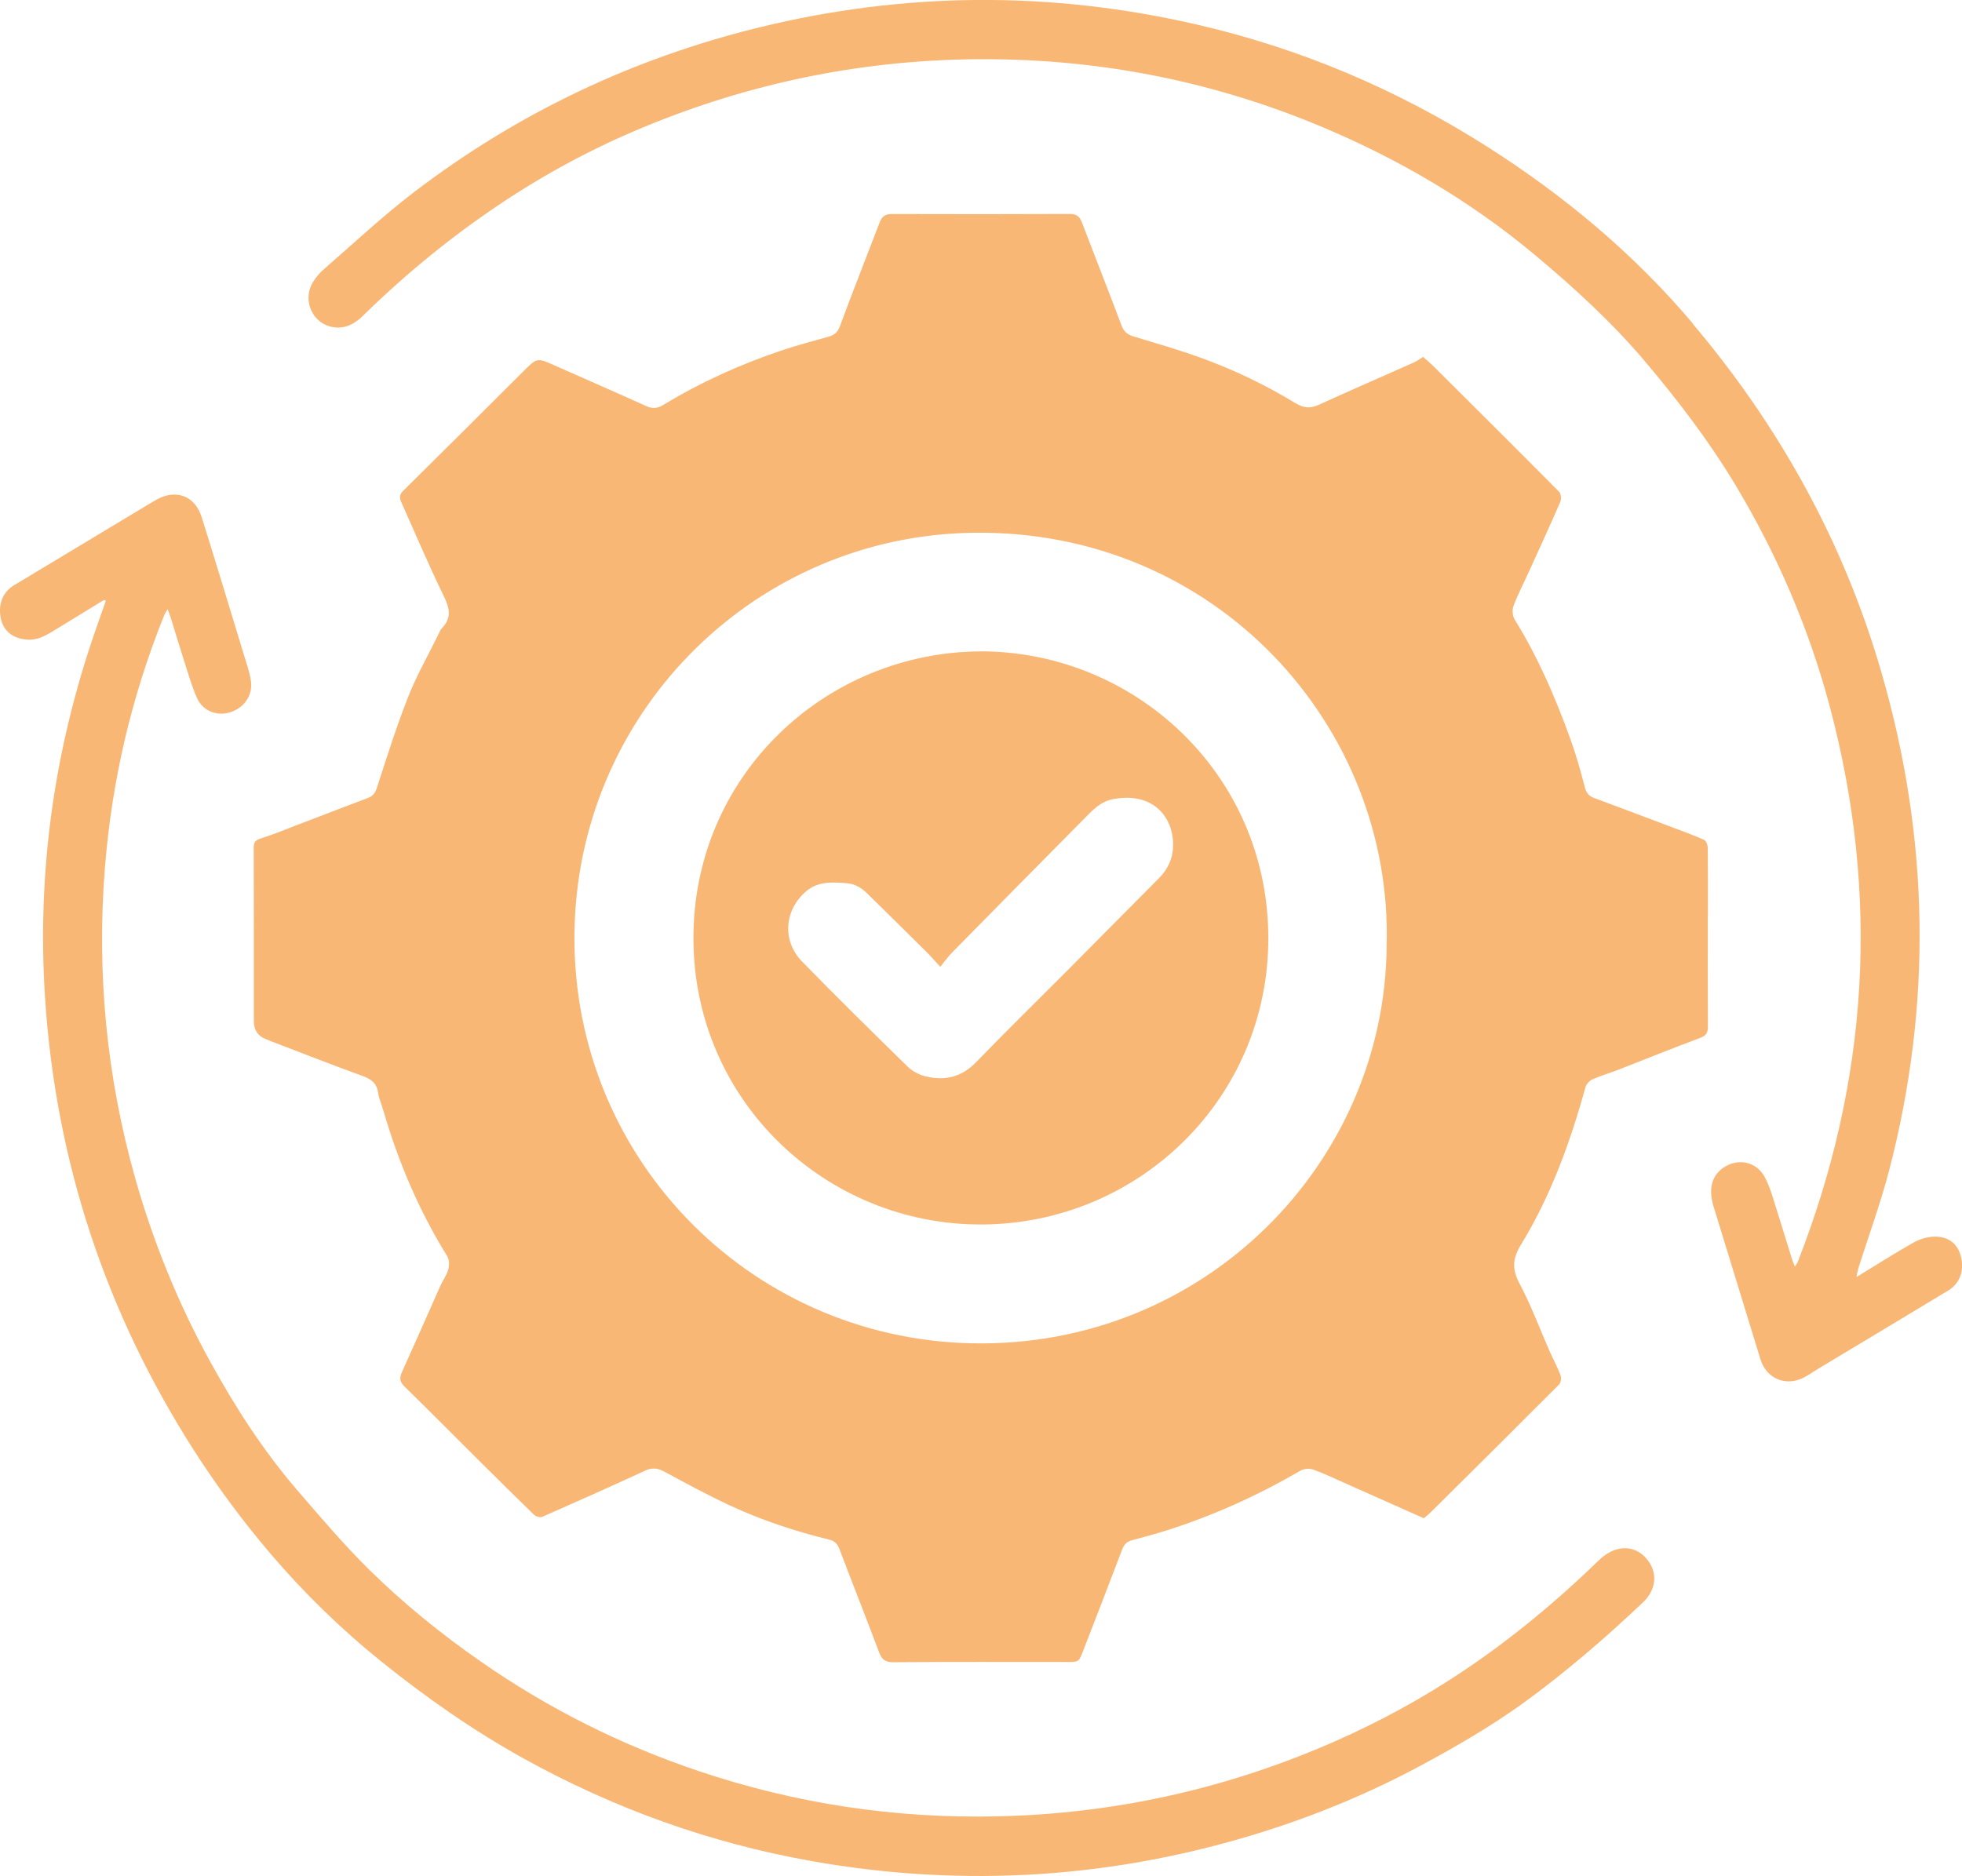
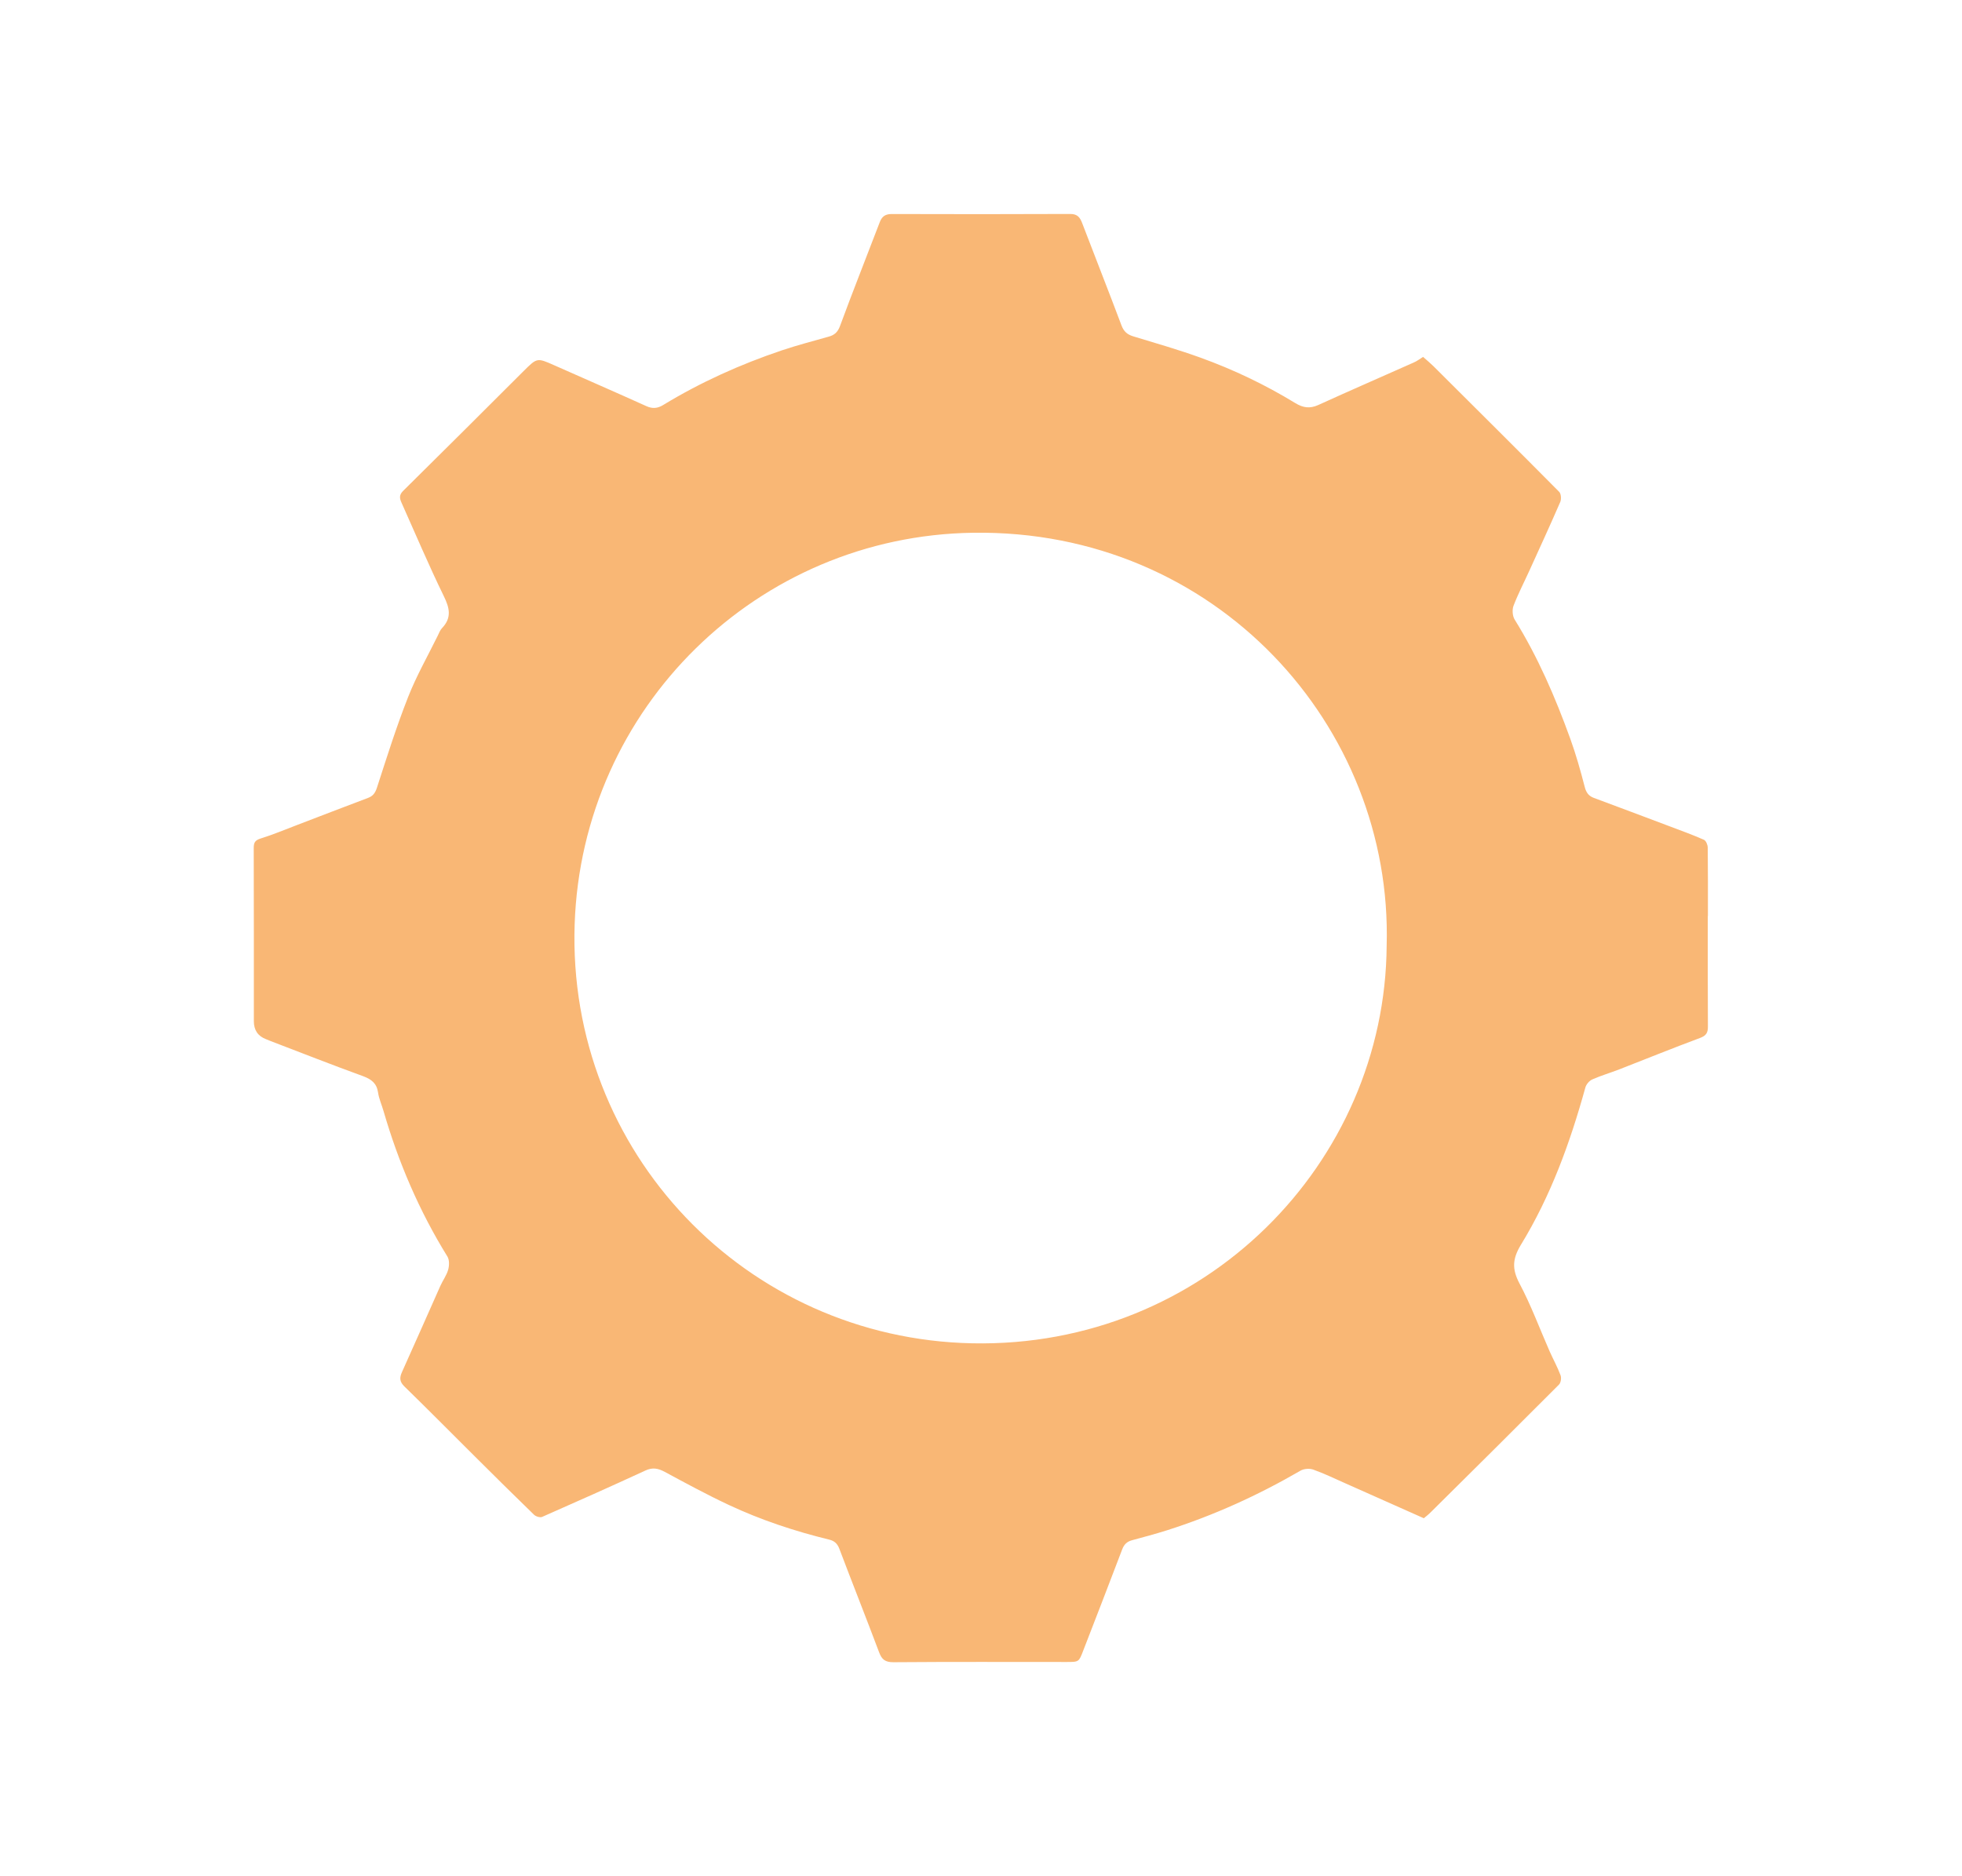
<svg xmlns="http://www.w3.org/2000/svg" id="Ebene_2" viewBox="0 0 344.7 329.67">
  <defs>
    <style>.cls-1{fill:#f9b775;}</style>
  </defs>
  <g id="Ebene_1-2">
    <path class="cls-1" d="m300.06,160.97c0-4.01.02-8.01-.03-12.01,0-.48-.3-1.21-.66-1.38-1.99-.88-4.04-1.62-6.08-2.39-4.41-1.66-8.83-3.33-13.26-4.97-.94-.35-1.36-.95-1.62-1.96-.73-2.85-1.54-5.7-2.54-8.47-2.63-7.27-5.68-14.34-9.77-20.93-.38-.62-.45-1.72-.19-2.41.81-2.11,1.86-4.13,2.8-6.2,1.82-4.01,3.66-8,5.41-12.04.21-.49.15-1.44-.19-1.78-7.33-7.4-14.72-14.73-22.1-22.09-.58-.57-1.2-1.08-1.81-1.62-.6.37-1.08.74-1.61.97-5.6,2.5-11.23,4.94-16.8,7.48-1.5.68-2.69.49-4.05-.34-5.29-3.23-10.86-5.89-16.68-7.99-3.87-1.4-7.85-2.54-11.8-3.74-1.04-.32-1.64-.85-2.04-1.9-2.25-6-4.61-11.95-6.89-17.93-.38-1.02-.81-1.67-2.1-1.67-10.45.05-20.92.04-31.38.01-1.13,0-1.73.42-2.12,1.47-2.31,6.06-4.72,12.1-6.96,18.19-.4,1.09-.97,1.61-2,1.89-2.75.78-5.52,1.5-8.23,2.41-7.29,2.46-14.27,5.6-20.86,9.61-.96.59-1.86.68-2.94.19-5.37-2.43-10.78-4.78-16.18-7.18-3.03-1.34-3.01-1.34-5.39,1.02-7.05,7.04-14.1,14.08-21.18,21.07-.72.72-.6,1.32-.26,2.07,2.45,5.47,4.78,10.99,7.41,16.38,1.04,2.11,1.44,3.84-.31,5.66-.33.35-.51.85-.73,1.3-1.76,3.58-3.75,7.07-5.21,10.78-2.06,5.22-3.75,10.6-5.48,15.94-.31.94-.69,1.48-1.58,1.81-4.12,1.55-8.22,3.14-12.33,4.71-2.17.82-4.3,1.73-6.5,2.41-1,.31-1.24.71-1.24,1.67.03,10.15.02,20.29.02,30.44q0,2.36,2.15,3.17c.25.1.5.21.76.31,5.42,2.07,10.81,4.2,16.27,6.18,1.48.55,2.4,1.25,2.64,2.86.16,1.12.65,2.18.96,3.26,2.62,9.03,6.28,17.59,11.24,25.6.35.59.32,1.59.12,2.3-.28.99-.93,1.86-1.36,2.81-2.25,5.05-4.48,10.13-6.75,15.16-.45,1-.44,1.69.4,2.52,4.17,4.06,8.26,8.21,12.39,12.31,3.45,3.43,6.9,6.86,10.4,10.25.32.32,1.07.54,1.44.38,6.06-2.67,12.11-5.36,18.12-8.14,1.29-.6,2.25-.39,3.43.24,3.71,2,7.43,4.02,11.25,5.81,5.64,2.64,11.54,4.6,17.6,6.08.89.21,1.44.66,1.8,1.6,2.3,6.08,4.7,12.11,6.98,18.18.47,1.28,1.07,1.78,2.53,1.77,10.15-.08,20.28-.04,30.43-.04,2.17,0,2.15-.01,2.92-2.02,2.29-5.93,4.6-11.85,6.85-17.8.33-.85.84-1.34,1.7-1.57,2.06-.56,4.13-1.11,6.15-1.75,8.21-2.61,16-6.15,23.46-10.48.6-.35,1.59-.42,2.24-.19,1.93.69,3.77,1.58,5.64,2.41,4.55,2.03,9.11,4.06,13.79,6.14.33-.28.8-.63,1.21-1.05,7.52-7.45,15.05-14.92,22.53-22.43.34-.33.46-1.18.28-1.65-.54-1.44-1.29-2.8-1.92-4.21-1.75-3.98-3.26-8.1-5.3-11.93-1.32-2.52-1.25-4.3.26-6.79,5.24-8.57,8.65-17.96,11.32-27.63.15-.56.69-1.19,1.21-1.42,1.53-.68,3.15-1.15,4.72-1.76,4.73-1.84,9.42-3.75,14.19-5.52,1.14-.42,1.42-.94,1.41-2.05-.04-6.47-.02-12.93-.02-19.39Zm-56.44,5.2c-.26,38.25-32.05,70.72-72.82,69.89-39.73-.82-71.18-33.64-69.84-73.64,1.29-38.1,32.14-68.27,70.03-68.8,42.63-.6,73.72,33.98,72.63,72.55Z" />
-     <path class="cls-1" d="m297.37,56.87c15.34,18.15,26.61,38.54,33.21,61.41,8.39,29.03,8.92,58.24,1.29,87.5-1.51,5.78-3.58,11.4-5.38,17.09-.13.4-.18.81-.33,1.55,3.59-2.19,6.77-4.24,10.06-6.08,1.1-.62,2.49-1.02,3.74-1.03,2.47,0,4.02,1.36,4.55,3.5.62,2.48-.17,4.72-2.21,5.96-7.59,4.6-15.2,9.15-22.8,13.72-.82.49-1.6,1.05-2.44,1.51-3.17,1.74-6.7.34-7.76-3.1-2.76-8.96-5.51-17.93-8.25-26.89-1-3.25-.23-5.73,2.15-7.07,2.47-1.41,5.4-.67,6.79,1.81.62,1.11,1.05,2.35,1.44,3.56,1.17,3.68,2.28,7.38,3.43,11.05.11.35.27.68.49,1.21.23-.37.4-.57.49-.81,12.47-31.86,14.44-64.33,5.68-97.42-3.66-13.8-9.25-26.79-16.58-39.04-4.72-7.86-10.25-15.08-16.16-22.06-5.76-6.77-12.28-12.72-19.08-18.41-11.36-9.5-24-16.9-37.63-22.61-19.72-8.25-40.31-12.13-61.71-11.8-19.83.32-38.89,4.31-57.2,11.89-8.99,3.71-17.53,8.31-25.6,13.74-8.49,5.72-16.38,12.17-23.7,19.35-1.32,1.31-2.87,2.29-4.85,2.15-4-.29-6.14-4.79-3.9-8.18.47-.71,1.05-1.41,1.7-1.98,5.26-4.57,10.36-9.37,15.89-13.6,18.2-13.9,38.49-23.55,60.75-28.99,25.51-6.24,51.09-6.4,76.68-.52,18.29,4.2,35.34,11.43,51.16,21.5,13.52,8.61,25.75,18.79,36.13,31.08Z" />
-     <path class="cls-1" d="m289.04,273.67c2.21,2.23,2.14,5.52-.35,7.88-3.32,3.13-6.7,6.22-10.19,9.16-3.52,2.97-7.13,5.85-10.85,8.55-5.86,4.22-12.11,7.83-18.48,11.24-8.66,4.62-17.68,8.37-27.03,11.33-26.09,8.25-52.6,9.99-79.54,5.22-17.93-3.18-34.85-9.28-50.76-18.12-8.73-4.85-16.87-10.55-24.66-16.8-7.19-5.78-13.75-12.16-19.72-19.17-4.84-5.69-9.29-11.7-13.33-18-15.54-24.27-24.32-50.77-26.21-79.54-1.44-22.09,1.56-43.59,8.8-64.5.62-1.8,1.25-3.57,1.88-5.36-.11-.04-.22-.09-.33-.13-2.96,1.8-5.93,3.62-8.88,5.43-1.43.88-2.86,1.68-4.64,1.54-2.36-.17-4-1.39-4.53-3.42-.66-2.54.16-4.86,2.19-6.1,7.31-4.41,14.64-8.81,21.95-13.21,1.03-.62,2.06-1.25,3.1-1.85,3.47-1.94,6.8-.71,7.98,3.08,2.52,8.04,4.96,16.1,7.41,24.17.45,1.46.96,2.93,1.21,4.43.38,2.26-.71,4.25-2.68,5.28-2.54,1.34-5.6.51-6.77-2.12-1.03-2.33-1.7-4.83-2.5-7.28-.7-2.17-1.34-4.36-2.02-6.54-.16-.51-.35-1-.64-1.8-.29.52-.47.76-.58,1.03-5.76,14.28-9.22,29.09-10.44,44.43-1.46,18.49.28,36.68,5.32,54.54,3.15,11.14,7.47,21.81,13.03,31.97,4.44,8.1,9.41,15.85,15.44,22.86,4.09,4.75,8.17,9.55,12.61,13.94,6.04,5.95,12.62,11.29,19.59,16.14,11.89,8.29,24.71,14.71,38.44,19.32,16.98,5.7,34.44,8.32,52.34,7.92,20.7-.46,40.49-4.88,59.42-13.22,7.84-3.46,15.32-7.55,22.44-12.31,8.58-5.75,16.48-12.32,23.89-19.51,2.67-2.59,5.87-2.77,8.08-.52Z" />
-     <path class="cls-1" d="m172.3,114.47c-27.28.11-50.63,21.86-50.47,50.66.16,28.56,23.47,50.14,50.6,50.05,27.59-.08,50.5-22.17,50.4-50.47-.09-28.68-23.44-50.22-50.53-50.25Zm33.79,34.49c-.1,2.05-.97,3.85-2.45,5.34-5.33,5.35-10.63,10.73-15.95,16.08-5.41,5.43-10.89,10.8-16.22,16.3-2.62,2.7-5.64,3.31-9.07,2.41-1.07-.28-2.17-.9-2.96-1.67-6.22-6.09-12.43-12.2-18.51-18.43-3.57-3.65-3.16-9.07.71-12.37,2.11-1.8,4.64-1.6,7.15-1.41,1.4.11,2.56.8,3.54,1.77,3.51,3.45,7.03,6.91,10.53,10.39.71.7,1.35,1.47,2.34,2.53.77-.95,1.32-1.74,1.99-2.43,7.73-7.86,15.46-15.7,23.22-23.53,1.47-1.49,2.9-3.09,5.16-3.51,7.16-1.35,10.77,3.35,10.52,8.52Z" />
  </g>
</svg>